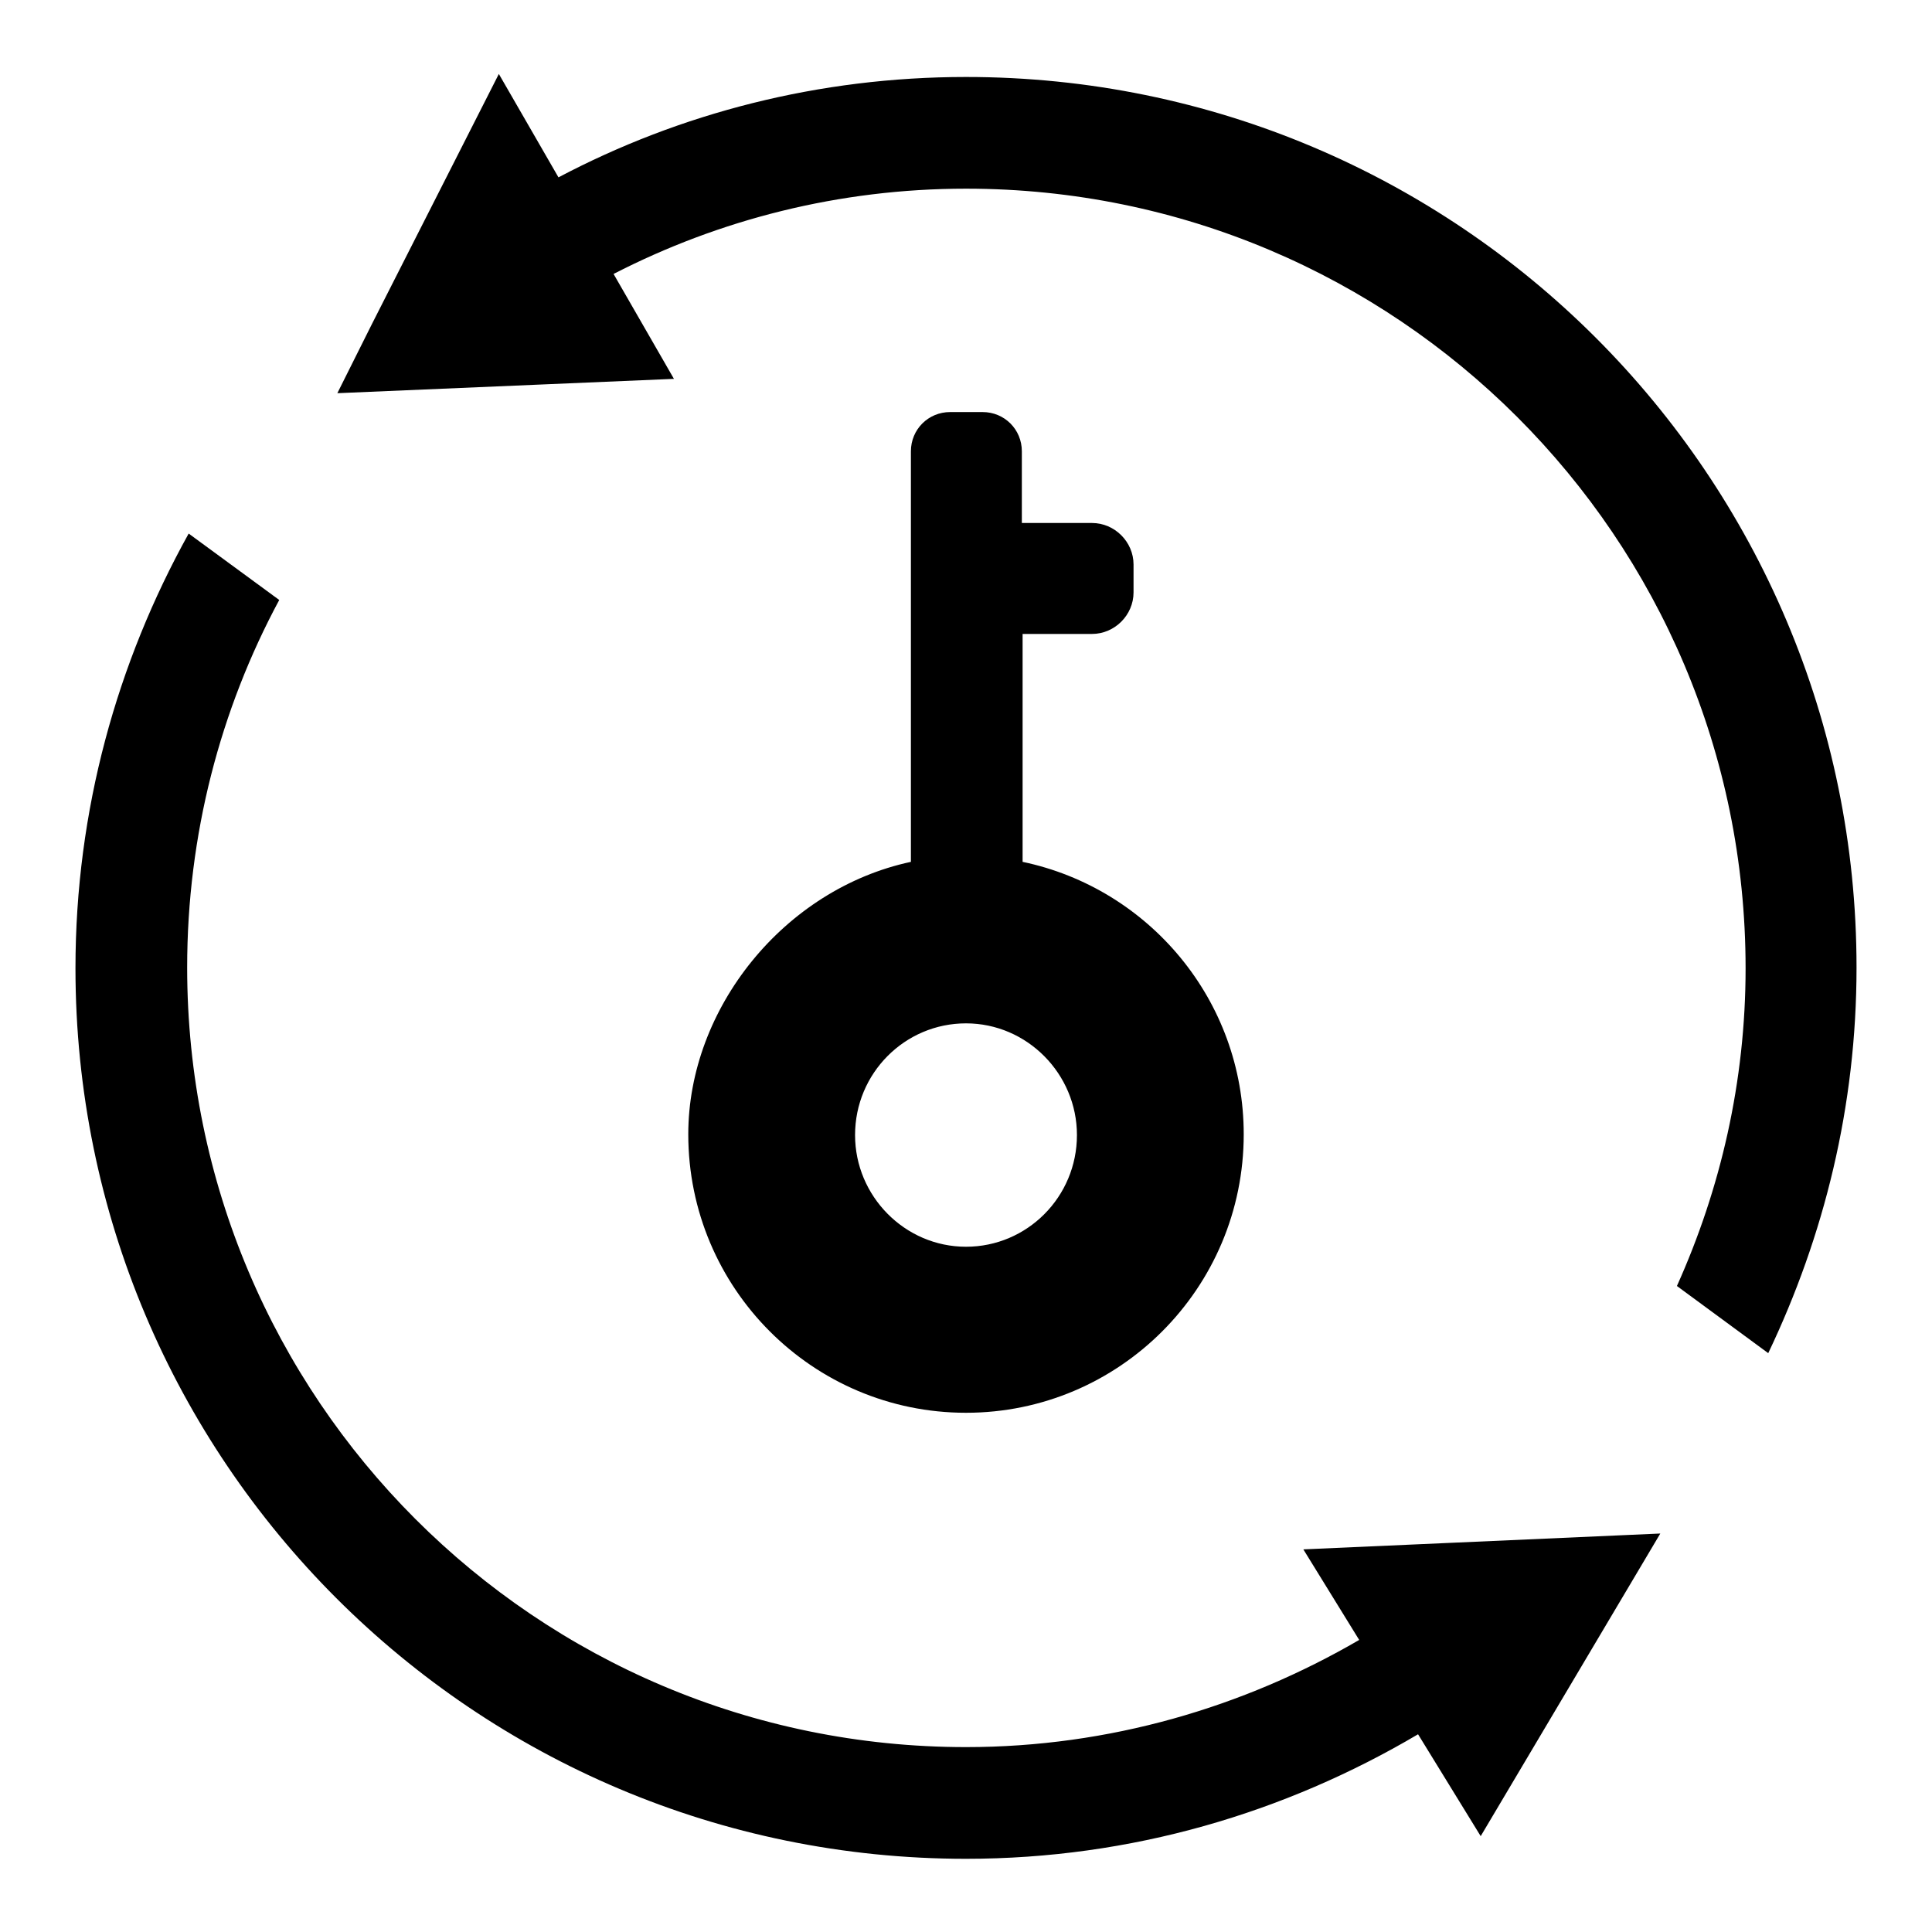
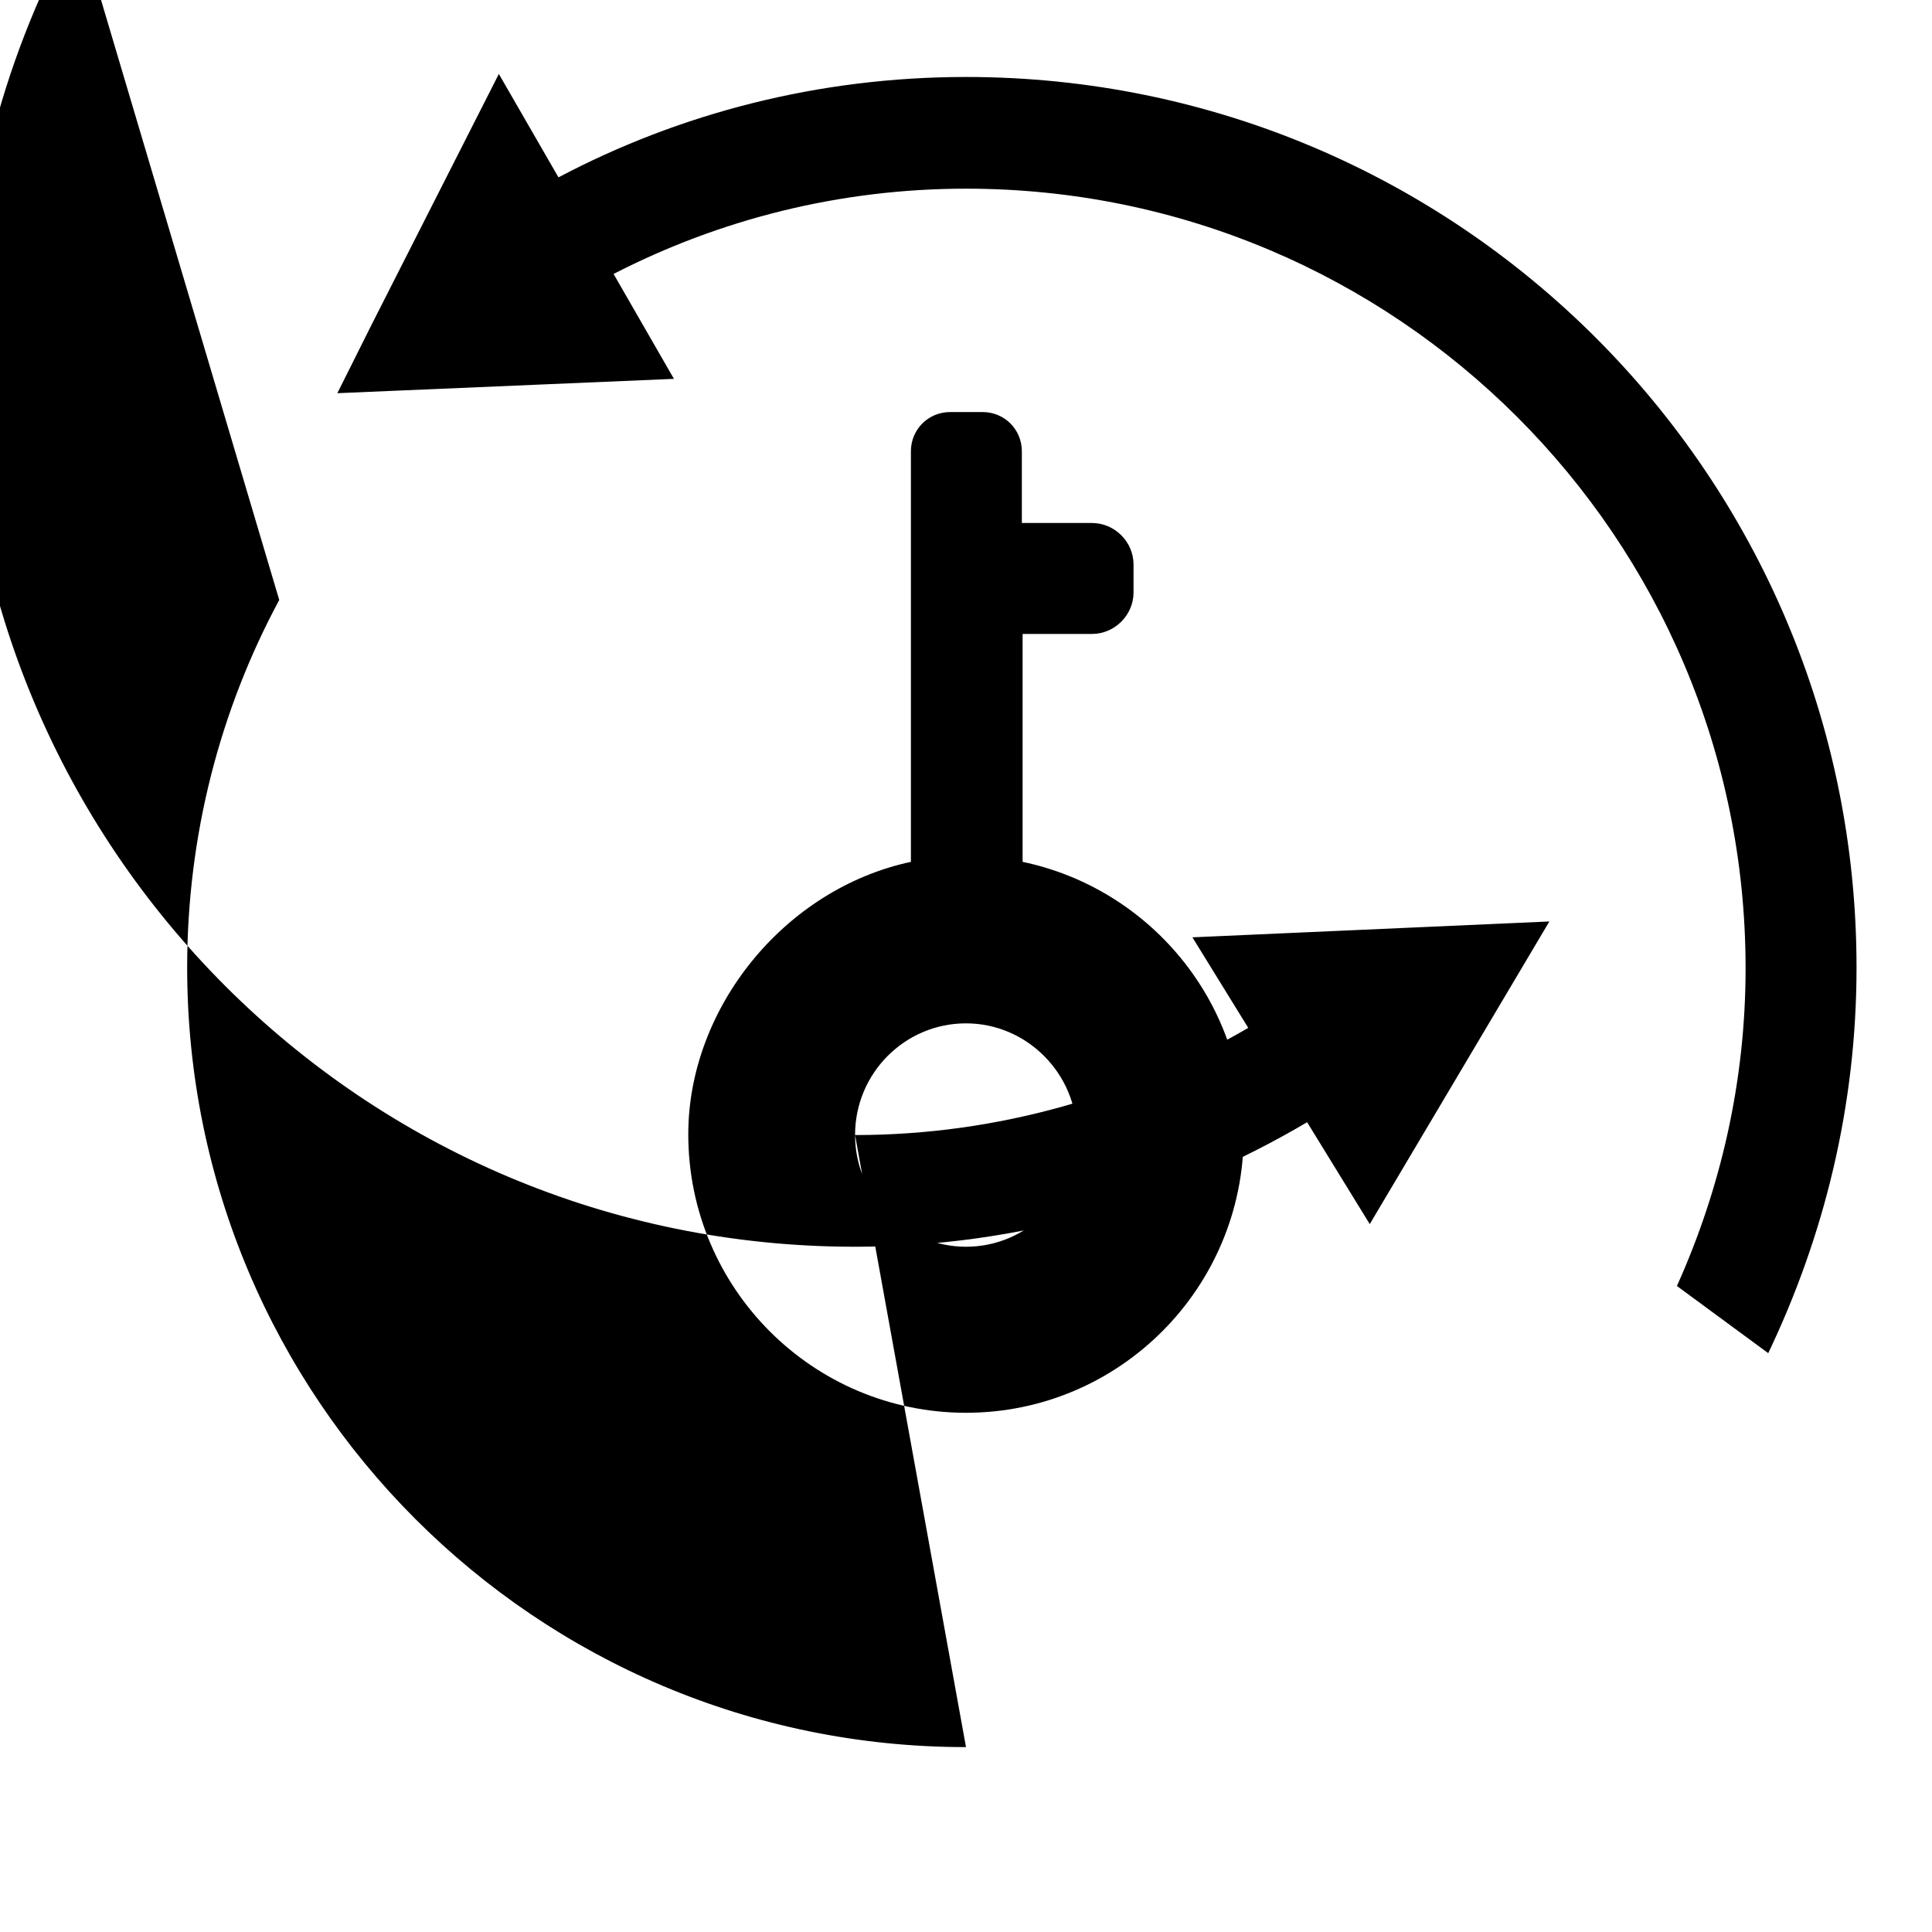
<svg xmlns="http://www.w3.org/2000/svg" version="1.1" x="0px" y="0px" viewBox="0 0 256 256" enable-background="new 0 0 256 256" xml:space="preserve">
  <g>
    <g>
-       <path fill="#000000" d="M234.3,179.3l-12.1-8.9c5.8-12.9,9.1-27.1,9.1-42.1C231.3,71.2,185,25,128,25c-16.8,0-32.7,4.1-46.7,11.3l8,13.9l-44.6,1.9l4.6-9.2L66.1,9.8l7.9,13.7C90.1,15,108.5,10.2,128,10.2c65.2,0,118,52.8,118,118C246,146.6,241.7,163.8,234.3,179.3z M164.8,150.3c0,20.4-16.5,36.9-36.8,36.9c-20.3,0-36.8-16.5-36.8-36.9l0,0c0-16.7,12.7-32.5,29.5-36.1V78.5v-3.7v-15c0-2.9,2.3-5.2,5.2-5.2h4.3c2.9,0,5.2,2.3,5.2,5.2v9.5h9.3c3,0,5.5,2.5,5.5,5.5v3.7c0,3-2.5,5.5-5.5,5.5h-9.2v30.2C152.2,117.7,164.8,132.5,164.8,150.3z M113.3,150.4c0,8.1,6.6,14.8,14.7,14.8s14.7-6.6,14.7-14.8c0-8.1-6.6-14.8-14.7-14.8C119.9,135.6,113.3,142.2,113.3,150.4z M128,231.5c19,0,36.8-5.3,52.1-14.2l-7.4-12l47.3-2.1l-23.8,40.1l-8.3-13.5c-17.6,10.4-38,16.5-59.9,16.5c-65.2,0-118-52.8-118-118c0-20.9,5.5-40.5,15-57.6L37,79.5c-7.8,14.5-12.2,31.1-12.2,48.7C24.8,185.3,71,231.5,128,231.5z" />
+       <path fill="#000000" d="M234.3,179.3l-12.1-8.9c5.8-12.9,9.1-27.1,9.1-42.1C231.3,71.2,185,25,128,25c-16.8,0-32.7,4.1-46.7,11.3l8,13.9l-44.6,1.9l4.6-9.2L66.1,9.8l7.9,13.7C90.1,15,108.5,10.2,128,10.2c65.2,0,118,52.8,118,118C246,146.6,241.7,163.8,234.3,179.3z M164.8,150.3c0,20.4-16.5,36.9-36.8,36.9c-20.3,0-36.8-16.5-36.8-36.9l0,0c0-16.7,12.7-32.5,29.5-36.1V78.5v-3.7v-15c0-2.9,2.3-5.2,5.2-5.2h4.3c2.9,0,5.2,2.3,5.2,5.2v9.5h9.3c3,0,5.5,2.5,5.5,5.5v3.7c0,3-2.5,5.5-5.5,5.5h-9.2v30.2C152.2,117.7,164.8,132.5,164.8,150.3z M113.3,150.4c0,8.1,6.6,14.8,14.7,14.8s14.7-6.6,14.7-14.8c0-8.1-6.6-14.8-14.7-14.8C119.9,135.6,113.3,142.2,113.3,150.4z c19,0,36.8-5.3,52.1-14.2l-7.4-12l47.3-2.1l-23.8,40.1l-8.3-13.5c-17.6,10.4-38,16.5-59.9,16.5c-65.2,0-118-52.8-118-118c0-20.9,5.5-40.5,15-57.6L37,79.5c-7.8,14.5-12.2,31.1-12.2,48.7C24.8,185.3,71,231.5,128,231.5z" />
    </g>
  </g>
</svg>